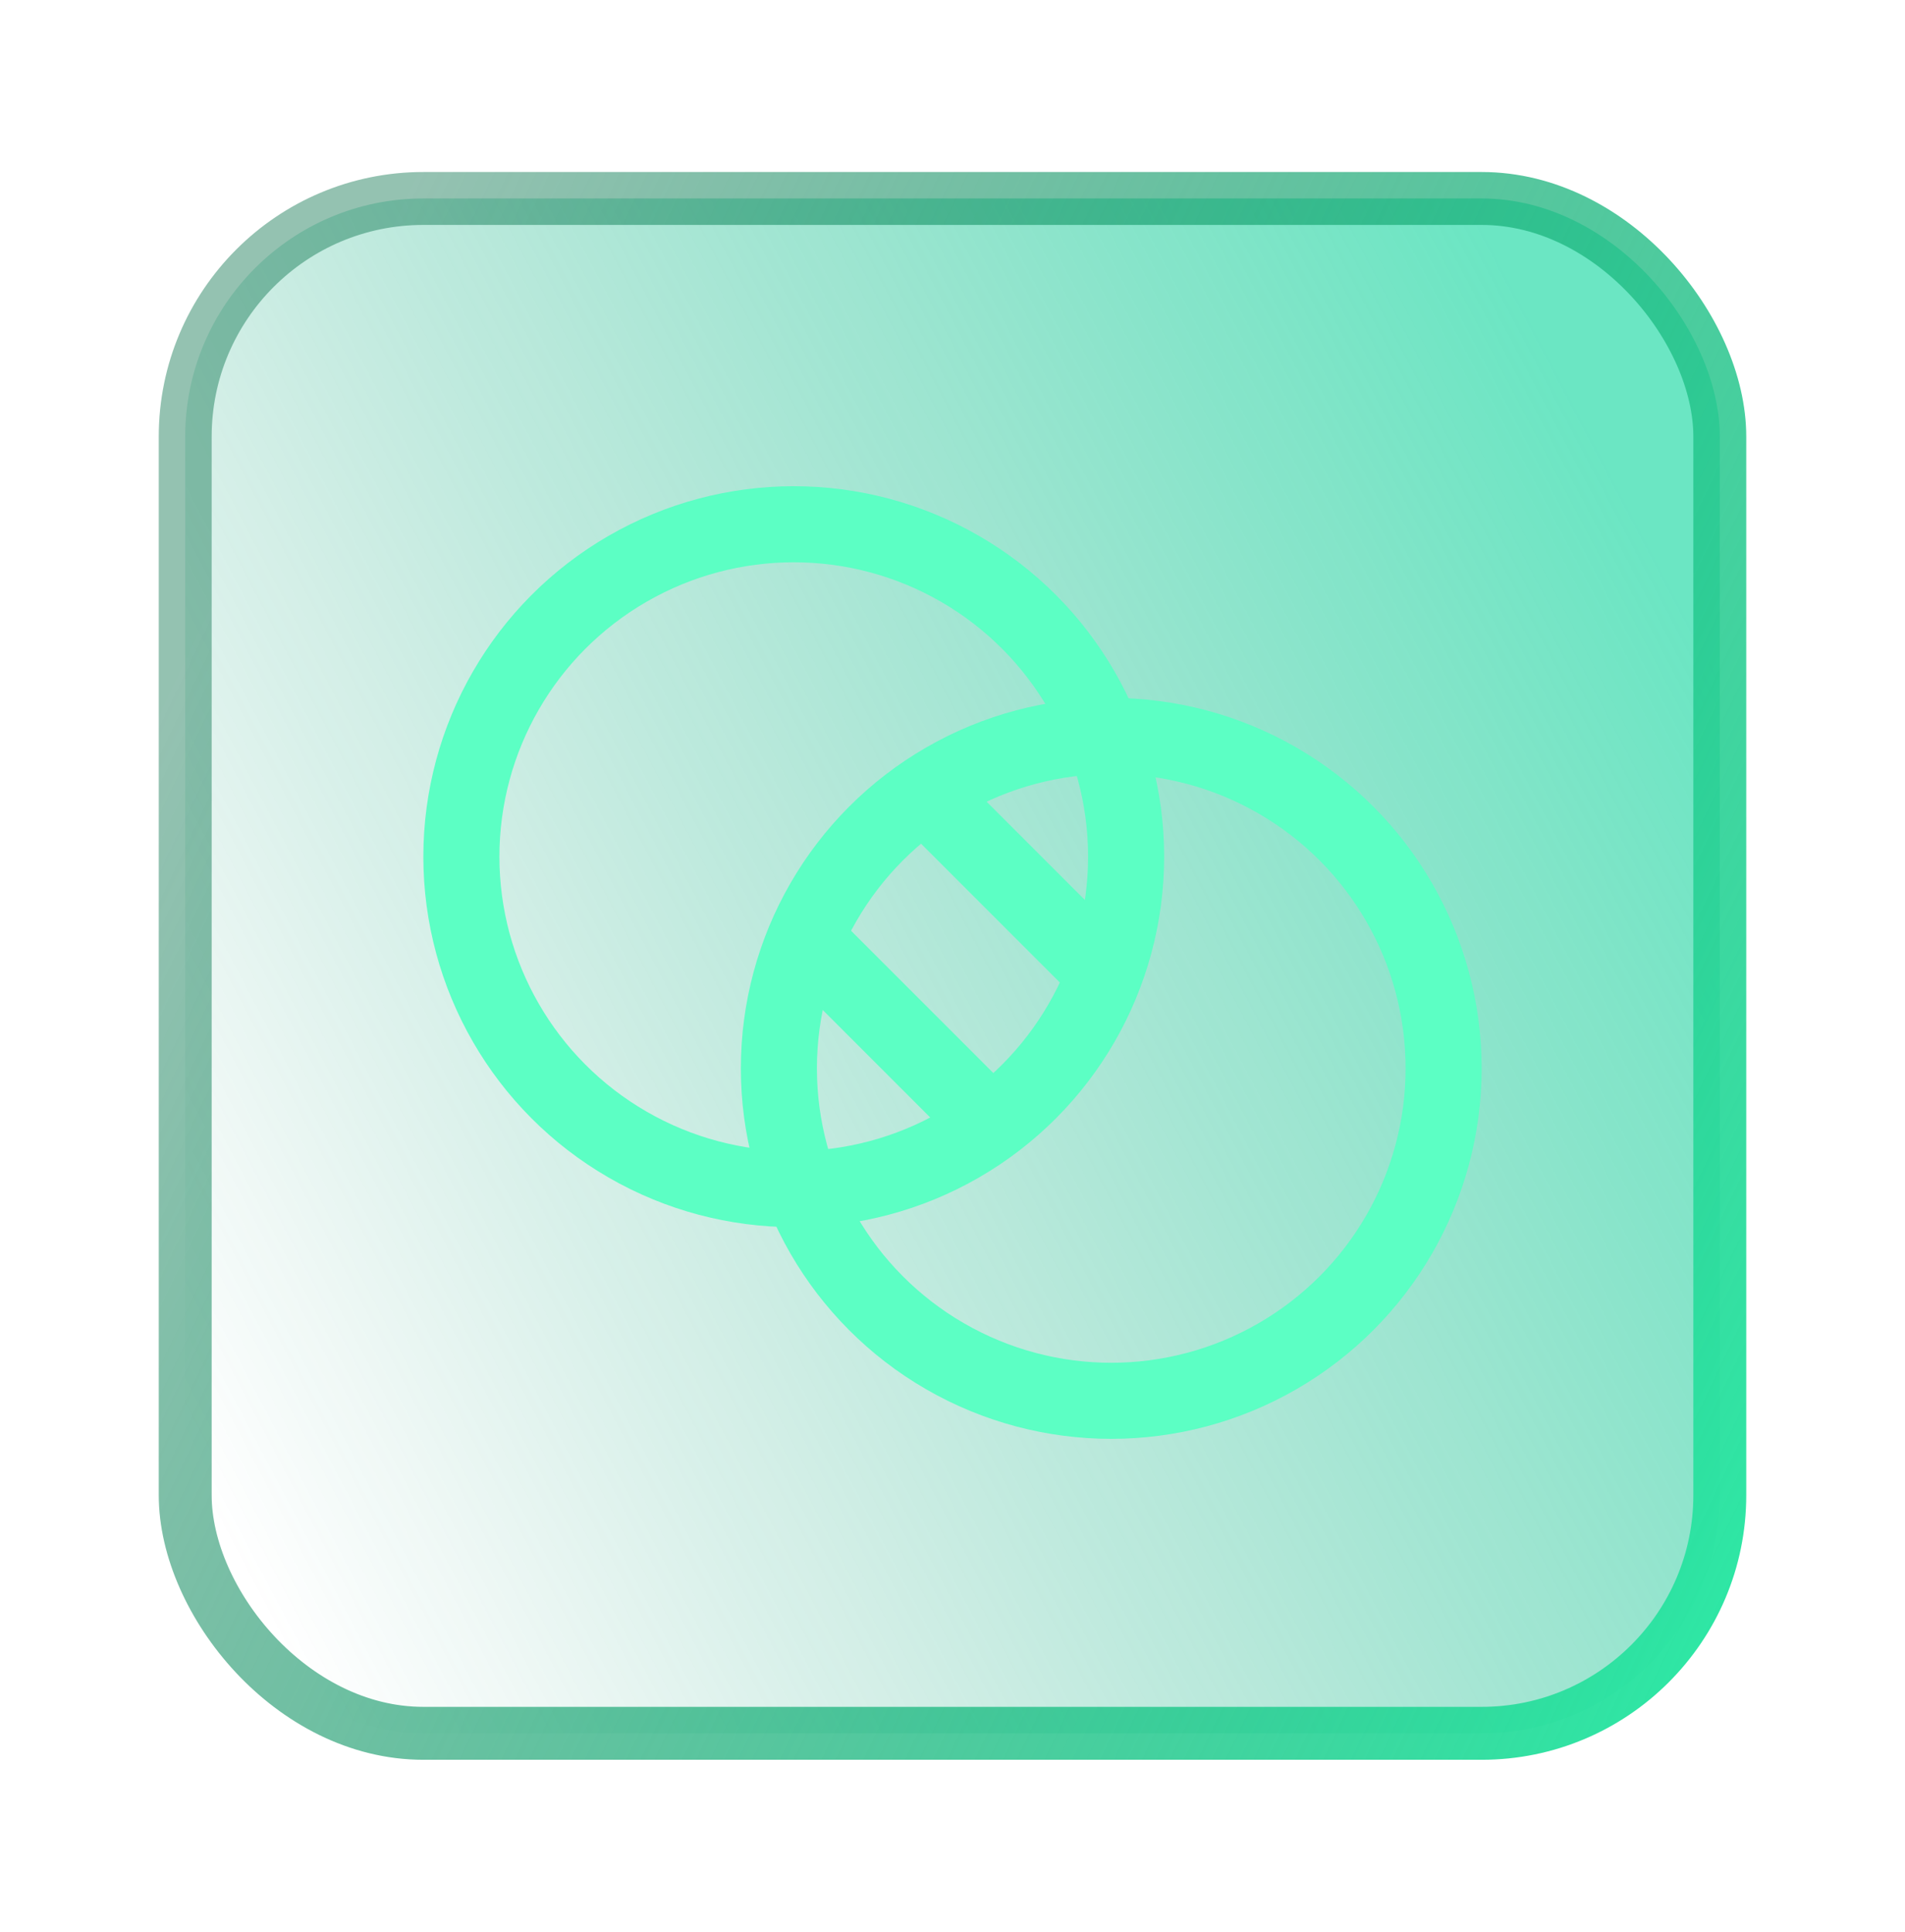
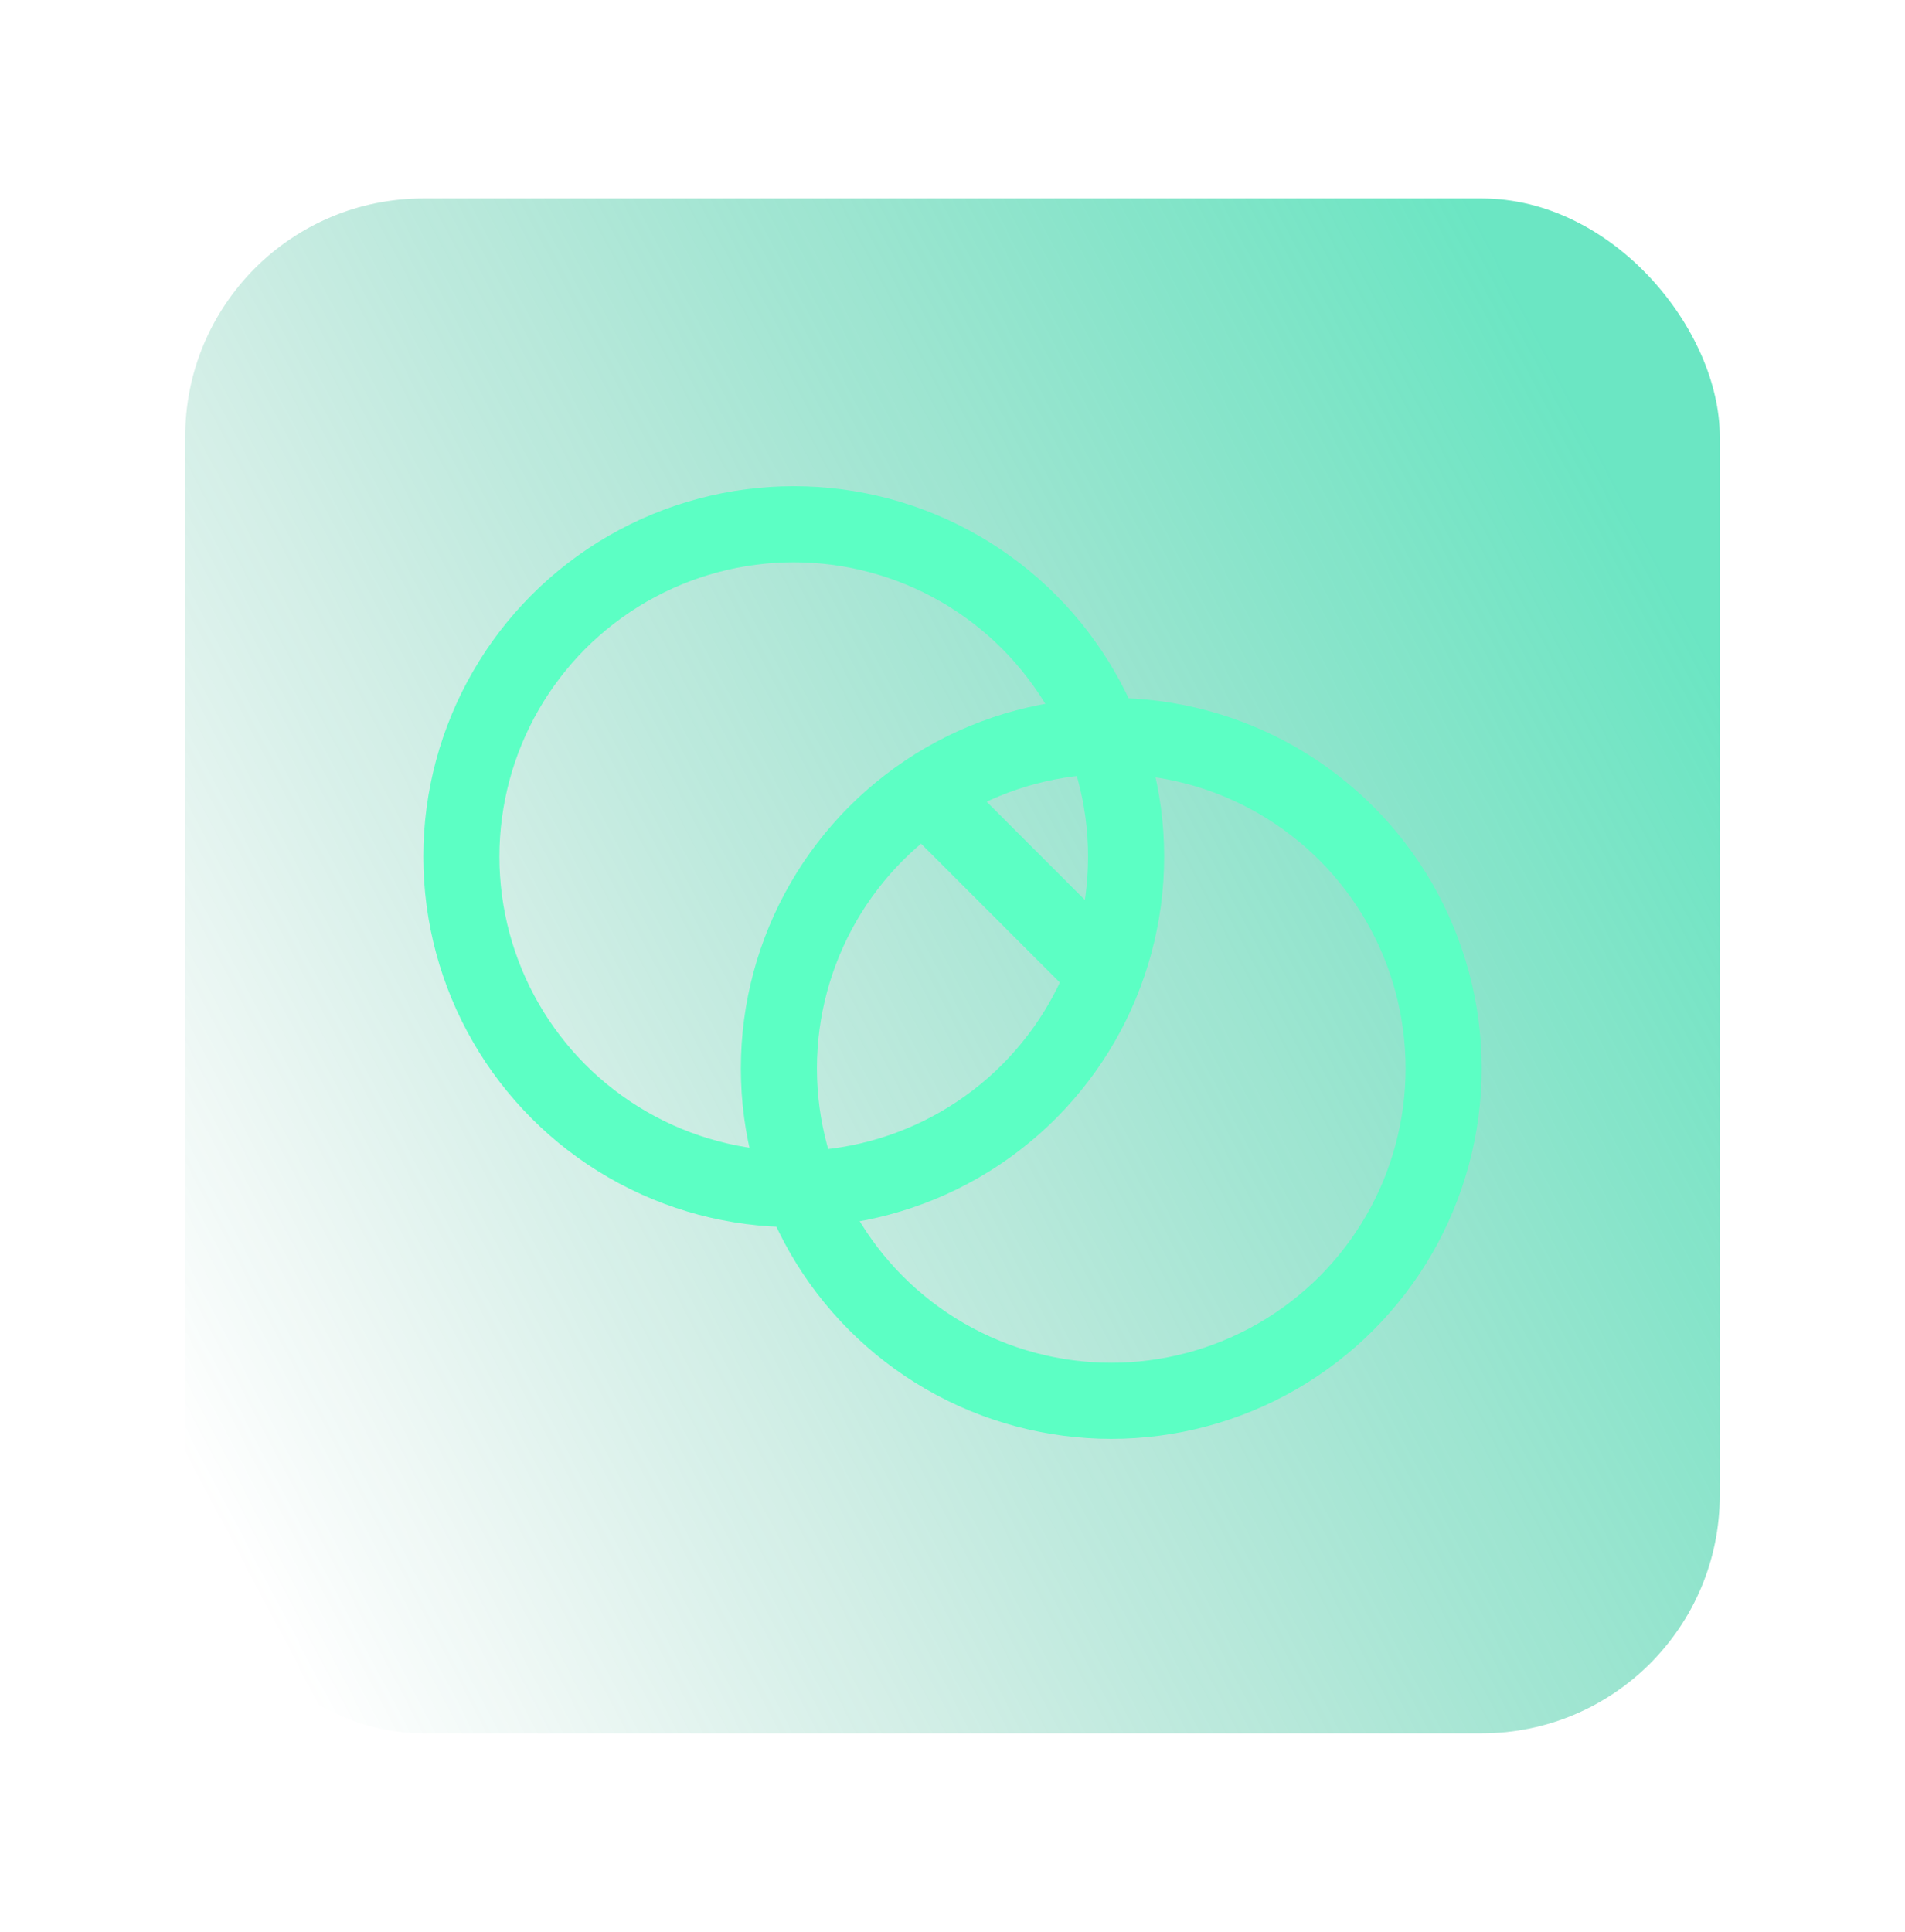
<svg xmlns="http://www.w3.org/2000/svg" width="72" height="73" viewBox="0 0 72 73" fill="none">
  <rect x="7" y="7.5" width="58" height="58" rx="9" fill="url(#paint0_linear_2315_3899)" fill-opacity="0.6" />
  <circle cx="30" cy="32.373" r="12.562" stroke="#5CFFC4" stroke-width="2.875" />
  <circle cx="42" cy="40.373" r="12.562" stroke="#5CFFC4" stroke-width="2.875" />
  <path d="M34.668 29.706L41.335 36.373" stroke="#5CFFC4" stroke-width="2.875" />
-   <path d="M30.668 35.706L37.335 42.373" stroke="#5CFFC4" stroke-width="2.875" />
-   <rect x="7" y="7.5" width="58" height="58" rx="9" stroke="url(#paint1_linear_2315_3899)" stroke-width="2" />
  <defs>
    <linearGradient id="paint0_linear_2315_3899" x1="12.755" y1="66.197" x2="70.402" y2="35.788" gradientUnits="userSpaceOnUse">
      <stop stop-color="#098F69" stop-opacity="0" />
      <stop offset="1" stop-color="#09D59B" />
    </linearGradient>
    <linearGradient id="paint1_linear_2315_3899" x1="67.374" y1="58.224" x2="5.122" y2="28.434" gradientUnits="userSpaceOnUse">
      <stop stop-color="#2DE8A5" />
      <stop offset="1" stop-color="#08714B" stop-opacity="0.43" />
    </linearGradient>
  </defs>
</svg>